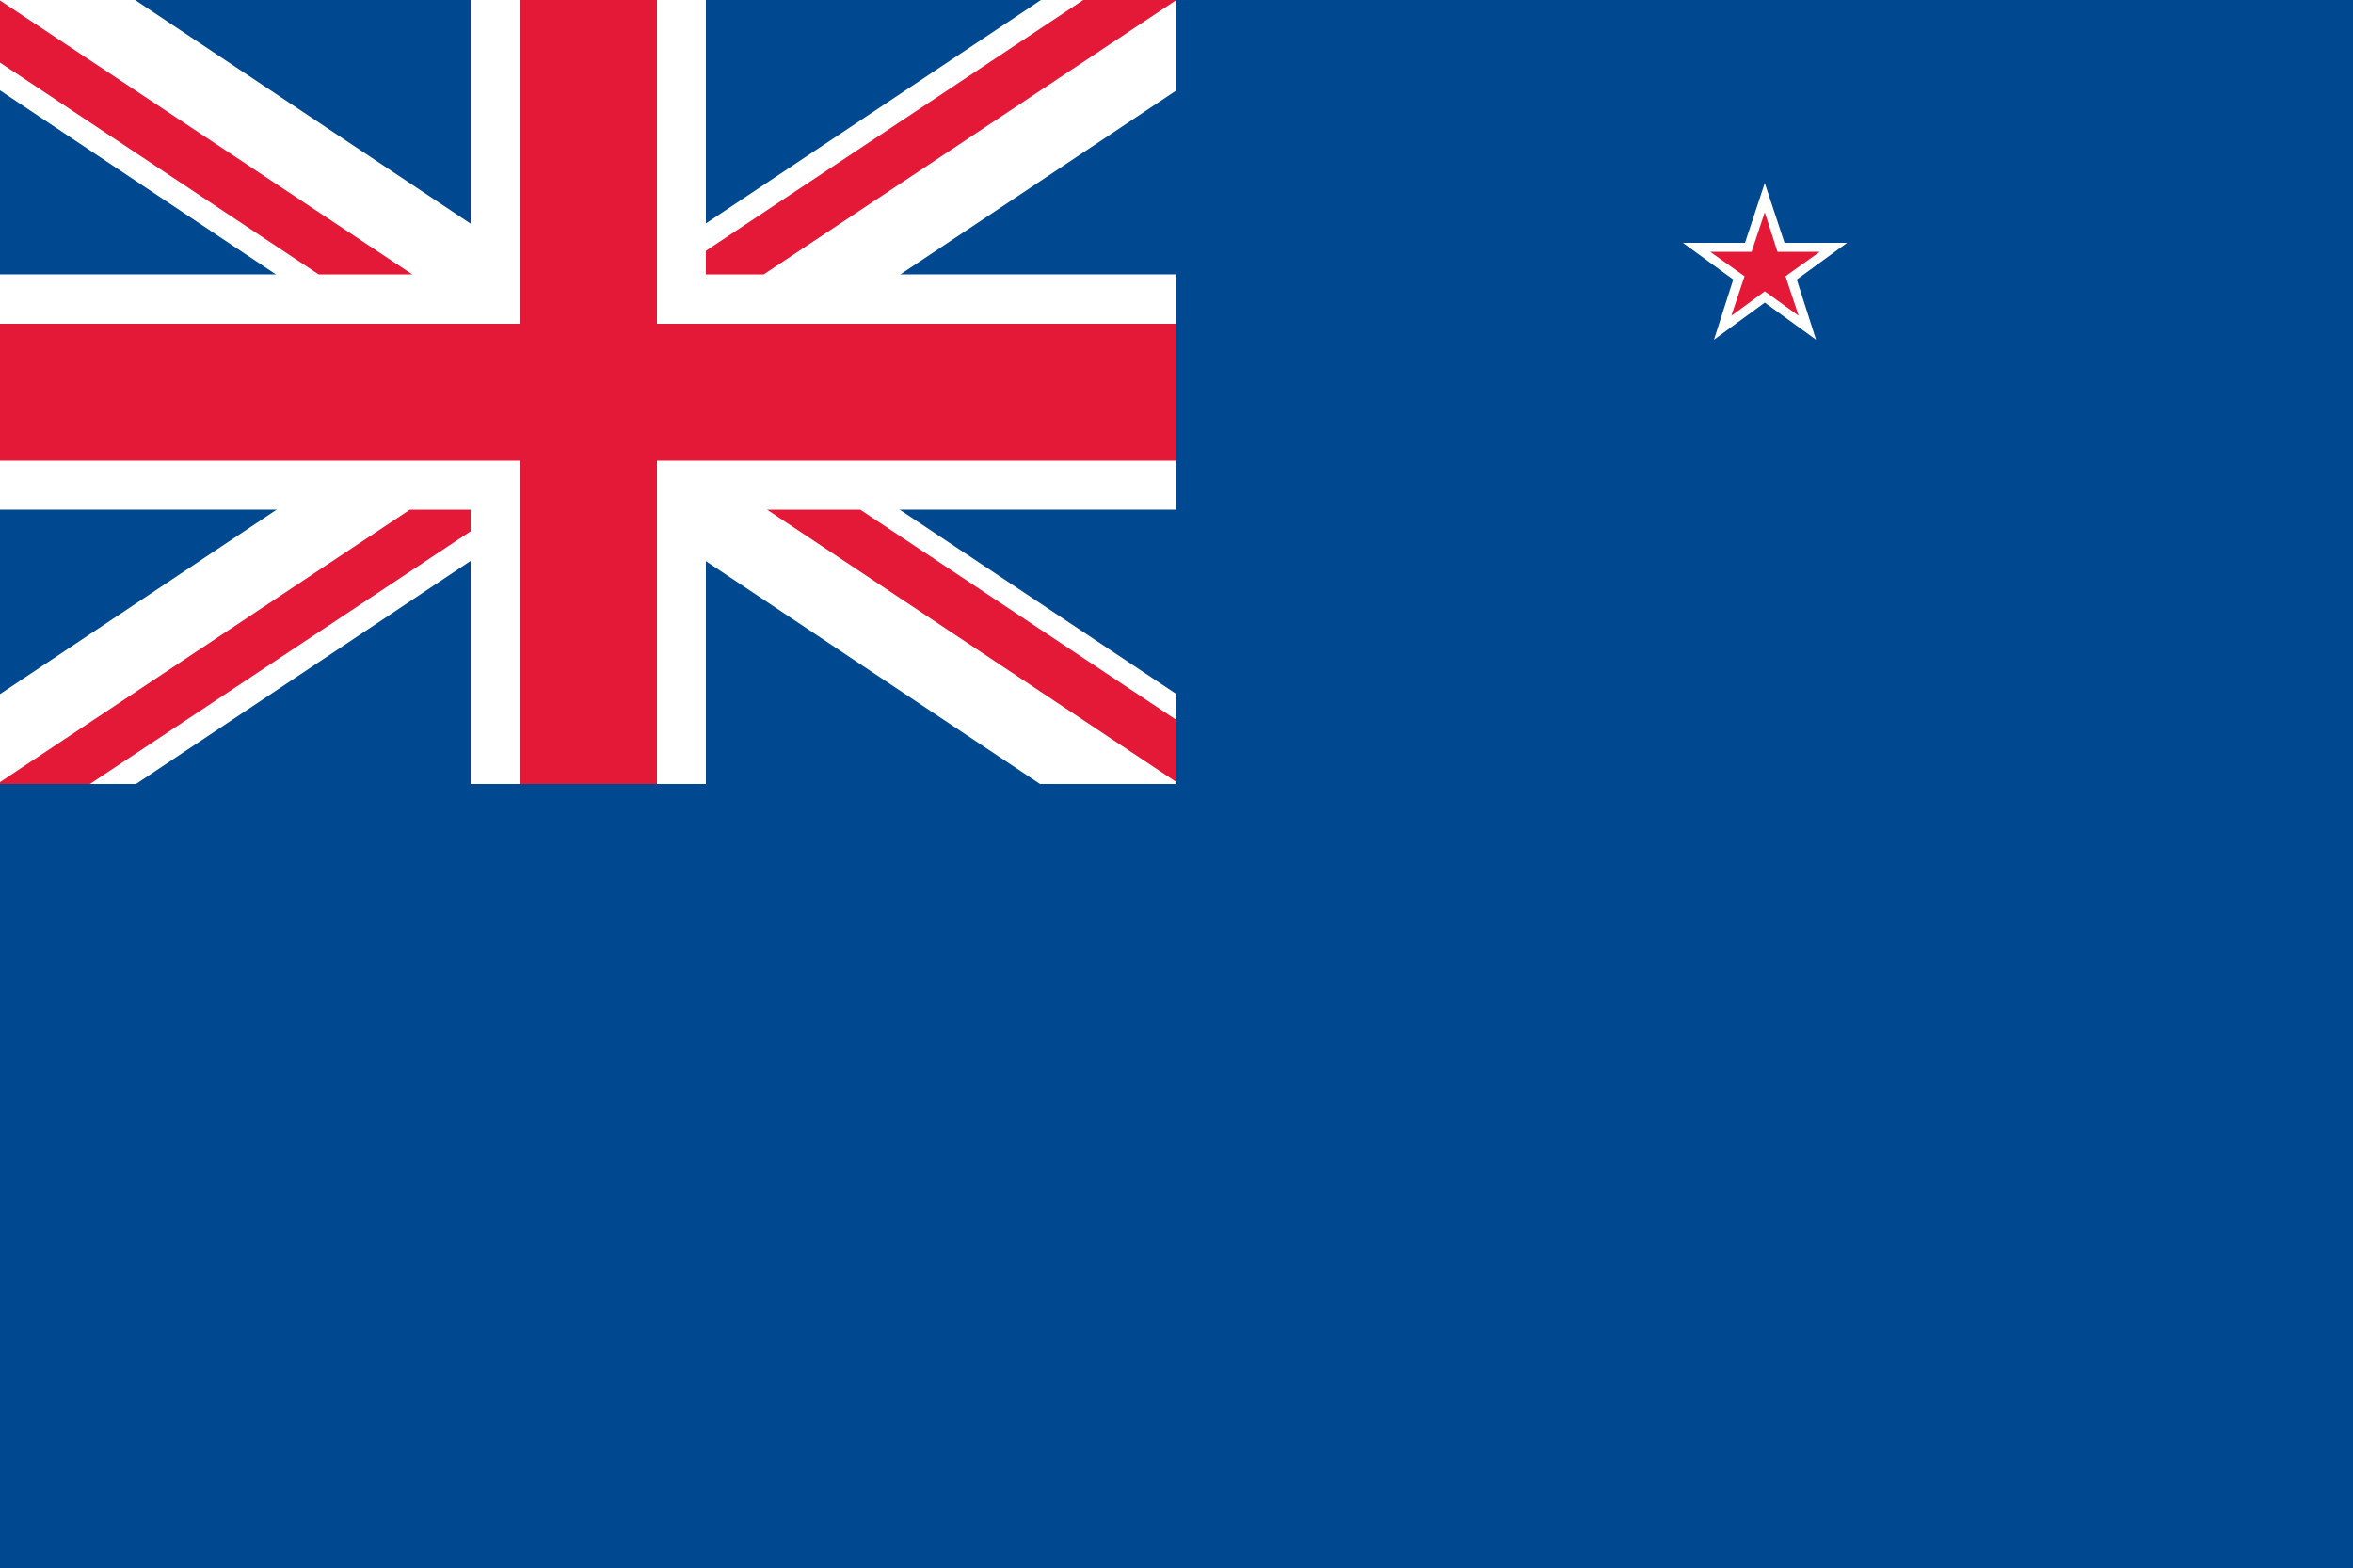
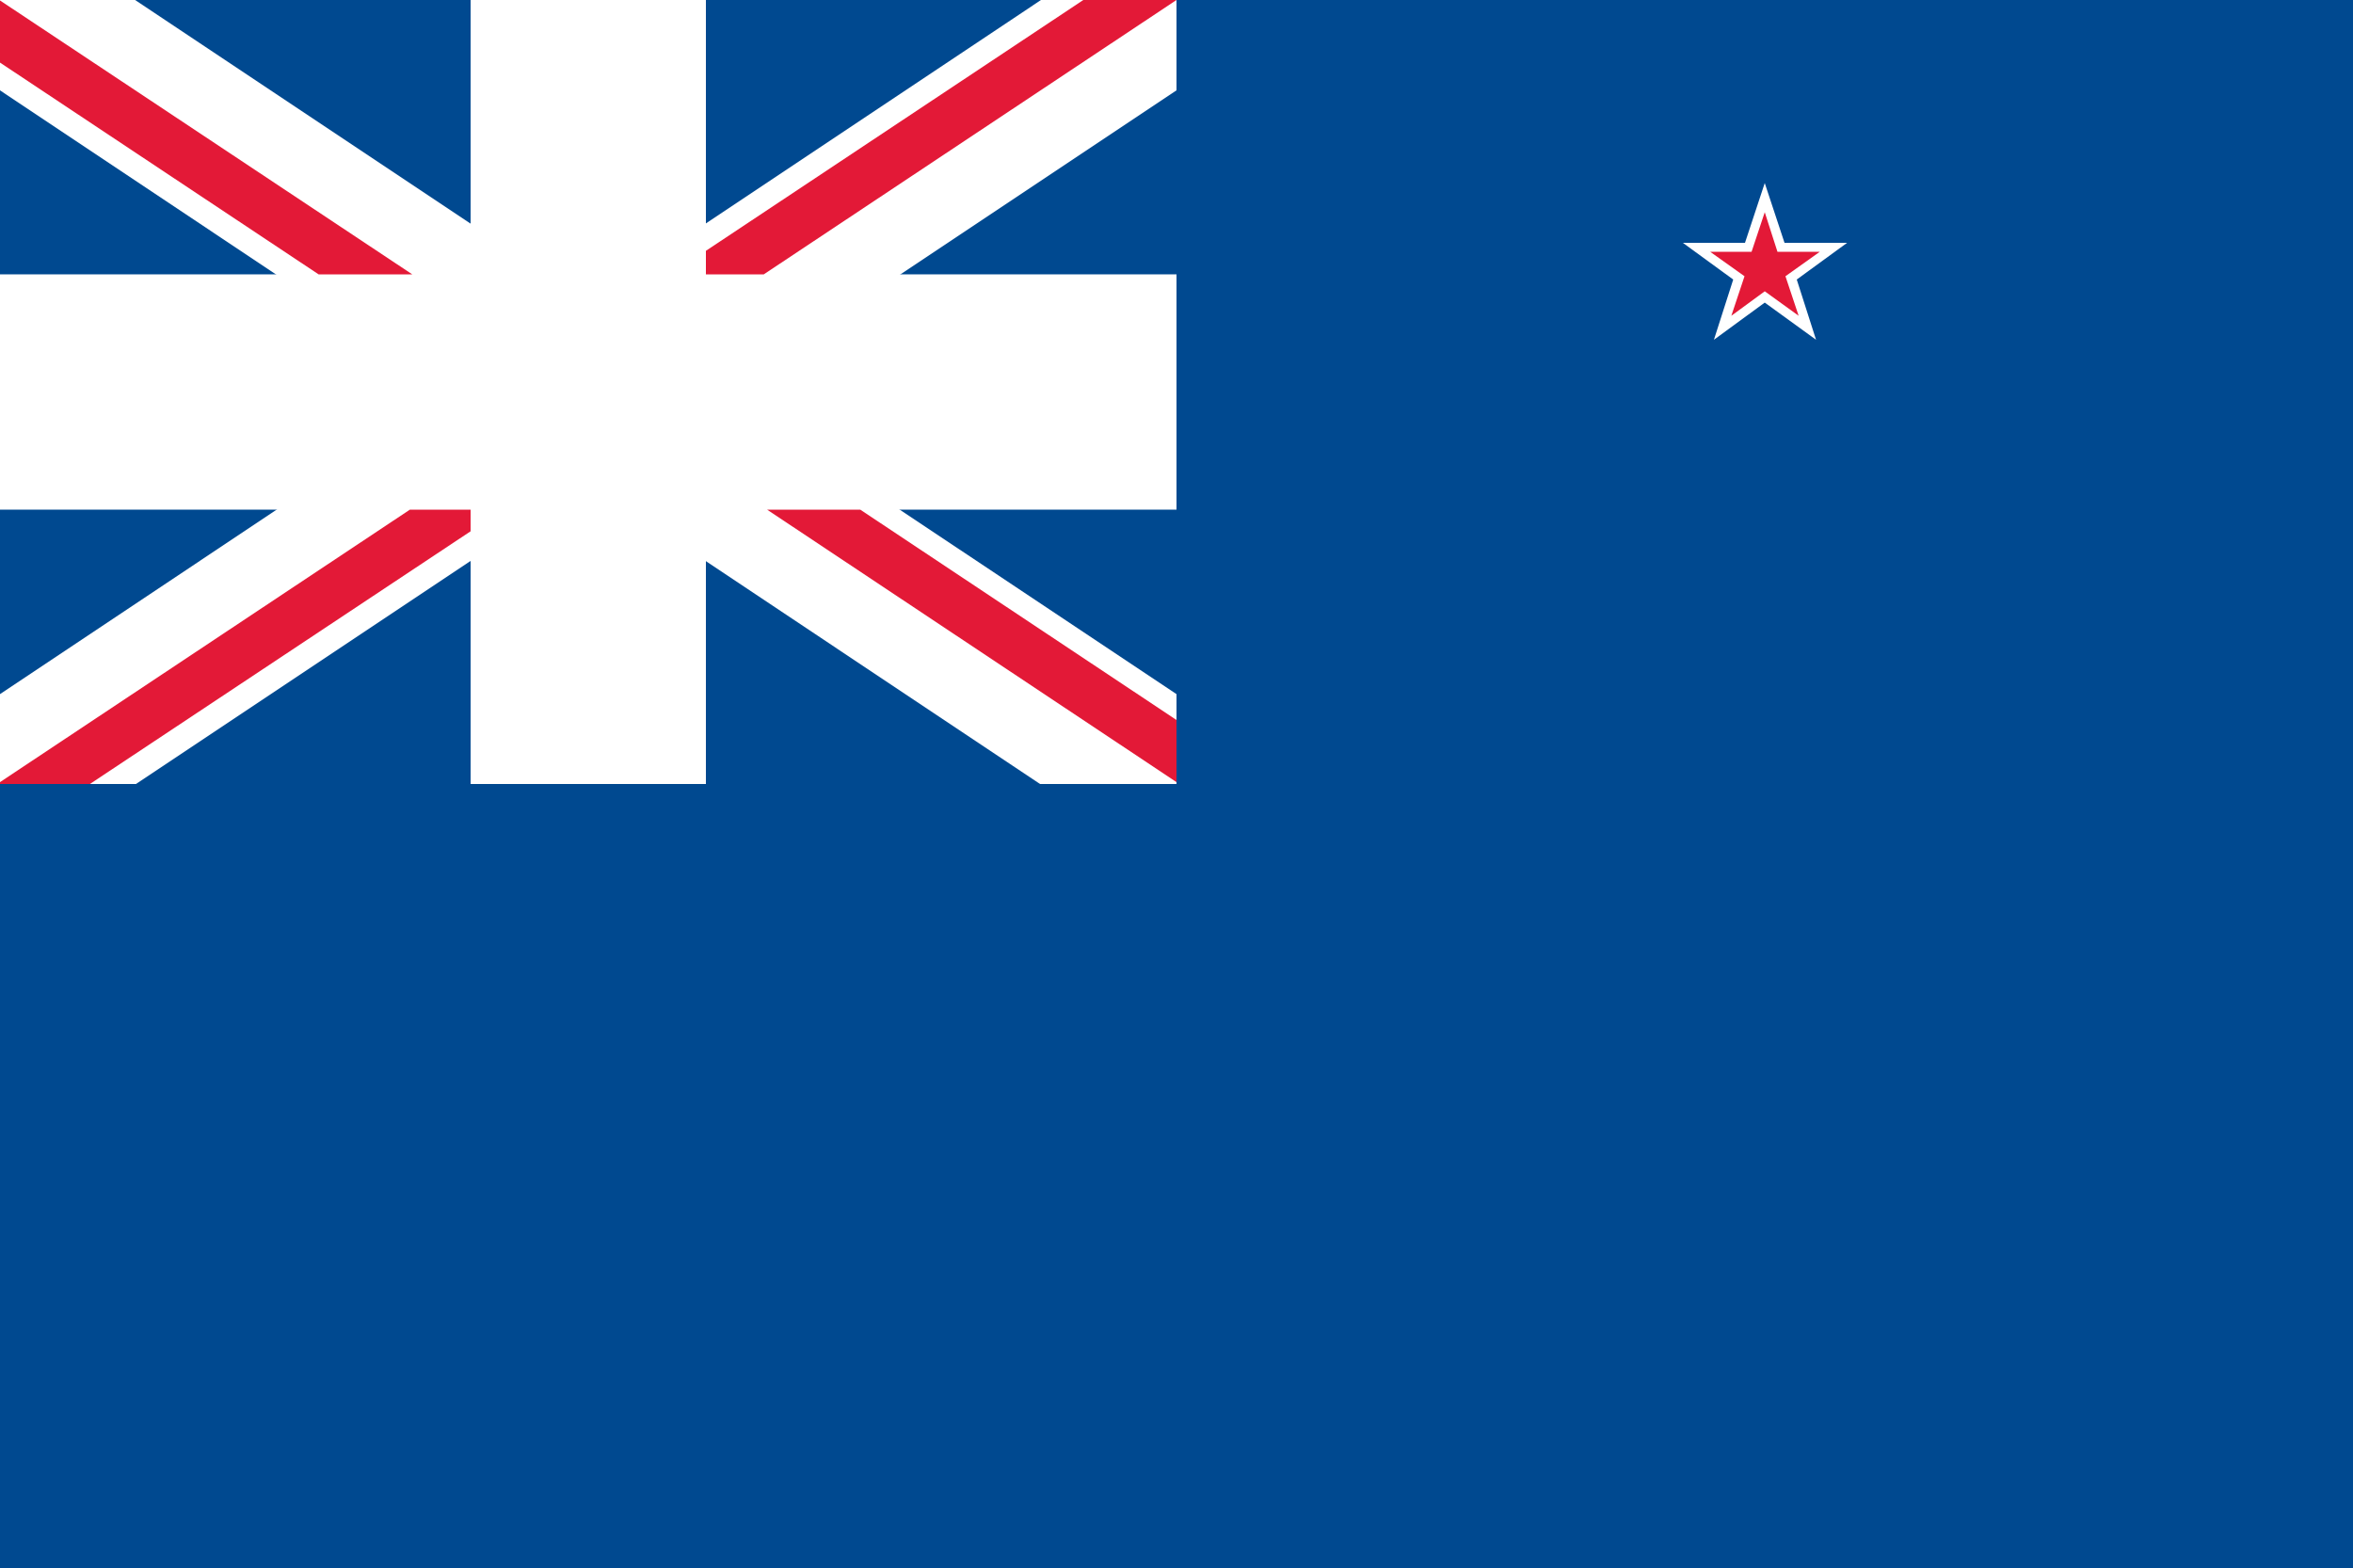
<svg xmlns="http://www.w3.org/2000/svg" version="1.1" id="Layer_1" x="0px" y="0px" width="5px" height="3.333px" viewBox="0 0 5 3.333" enable-background="new 0 0 5 3.333" xml:space="preserve">
  <g>
    <rect fill="#004990" width="5" height="3.333" />
    <g>
      <polygon fill="#FFFFFF" points="3.576,0.516 3.708,0.516 3.75,0.389 3.792,0.516 3.925,0.516 3.818,0.594 3.859,0.722 3.75,0.643     3.642,0.722 3.683,0.594   " />
      <polygon fill="#E31937" points="3.634,0.535 3.722,0.535 3.75,0.451 3.777,0.535 3.867,0.535 3.794,0.587 3.822,0.671 3.75,0.619     3.679,0.671 3.707,0.587   " />
    </g>
    <g>
-       <polygon fill="#FFFFFF" points="349.384,601.312 351.044,601.312 351.581,599.726 352.094,601.312 353.754,601.312     352.411,602.301 352.924,603.888 351.581,602.899 350.214,603.888 350.726,602.301   " />
      <polygon fill="#E31937" points="350.116,601.557 351.239,601.557 351.581,600.507 351.923,601.557 353.021,601.557     352.118,602.204 352.46,603.266 351.581,602.606 350.677,603.266 351.019,602.204   " />
    </g>
    <g>
      <polygon fill="#FFFFFF" points="364.374,598.615 365.863,598.615 366.327,597.199 366.791,598.615 368.28,598.615     367.059,599.494 367.523,600.91 366.327,600.031 365.106,600.91 365.57,599.494   " />
-       <polygon fill="#E31937" points="365.033,598.834 366.01,598.834 366.327,597.894 366.62,598.834 367.596,598.834 366.815,599.408     367.108,600.348 366.327,599.774 365.521,600.348 365.839,599.408   " />
    </g>
    <g>
      <polygon fill="#FFFFFF" points="356.976,617.755 358.807,617.755 359.369,616.01 359.955,617.755 361.786,617.755     360.297,618.842 360.858,620.587 359.369,619.501 357.904,620.587 358.466,618.842   " />
      <polygon fill="#E31937" points="357.782,618.024 359.003,618.024 359.369,616.864 359.76,618.024 360.98,618.024 359.979,618.732     360.37,619.892 359.369,619.184 358.392,619.892 358.783,618.732   " />
    </g>
    <g>
      <rect fill="#004990" width="2.5" height="1.666" />
      <polygon fill="#FFFFFF" points="2.5,0.583 1.5,0.583 1.5,0 1,0 1,0.583 0,0.583 0,1.083 1,1.083 1,1.666 1.5,1.666 1.5,1.083     2.5,1.083   " />
      <polygon fill="#FFFFFF" points="2.5,1.475 0.287,0 0,0 0,0.192 2.21,1.666 2.5,1.666   " />
      <polygon fill="#FFFFFF" points="0,1.475 2.212,0 2.5,0 2.5,0.192 0.289,1.666 0,1.666   " />
      <g>
-         <polygon fill="#E31937" points="2.5,0.688 1.396,0.688 1.396,0 1.105,0 1.105,0.688 0,0.688 0,0.979 1.105,0.979 1.105,1.666      1.396,1.666 1.396,0.979 2.5,0.979    " />
        <polygon fill="#E31937" points="2.5,1.662 2.5,1.53 1.828,1.083 1.63,1.083    " />
        <polygon fill="#E31937" points="2.5,0 2.302,0 1.5,0.533 1.5,0.583 1.623,0.583 2.5,0    " />
        <polygon fill="#E31937" points="0.871,1.083 0,1.662 0,1.666 0.191,1.666 1,1.129 1,1.083    " />
        <polygon fill="#E31937" points="0,0.001 0,0.133 0.677,0.583 0.876,0.583    " />
      </g>
    </g>
  </g>
</svg>